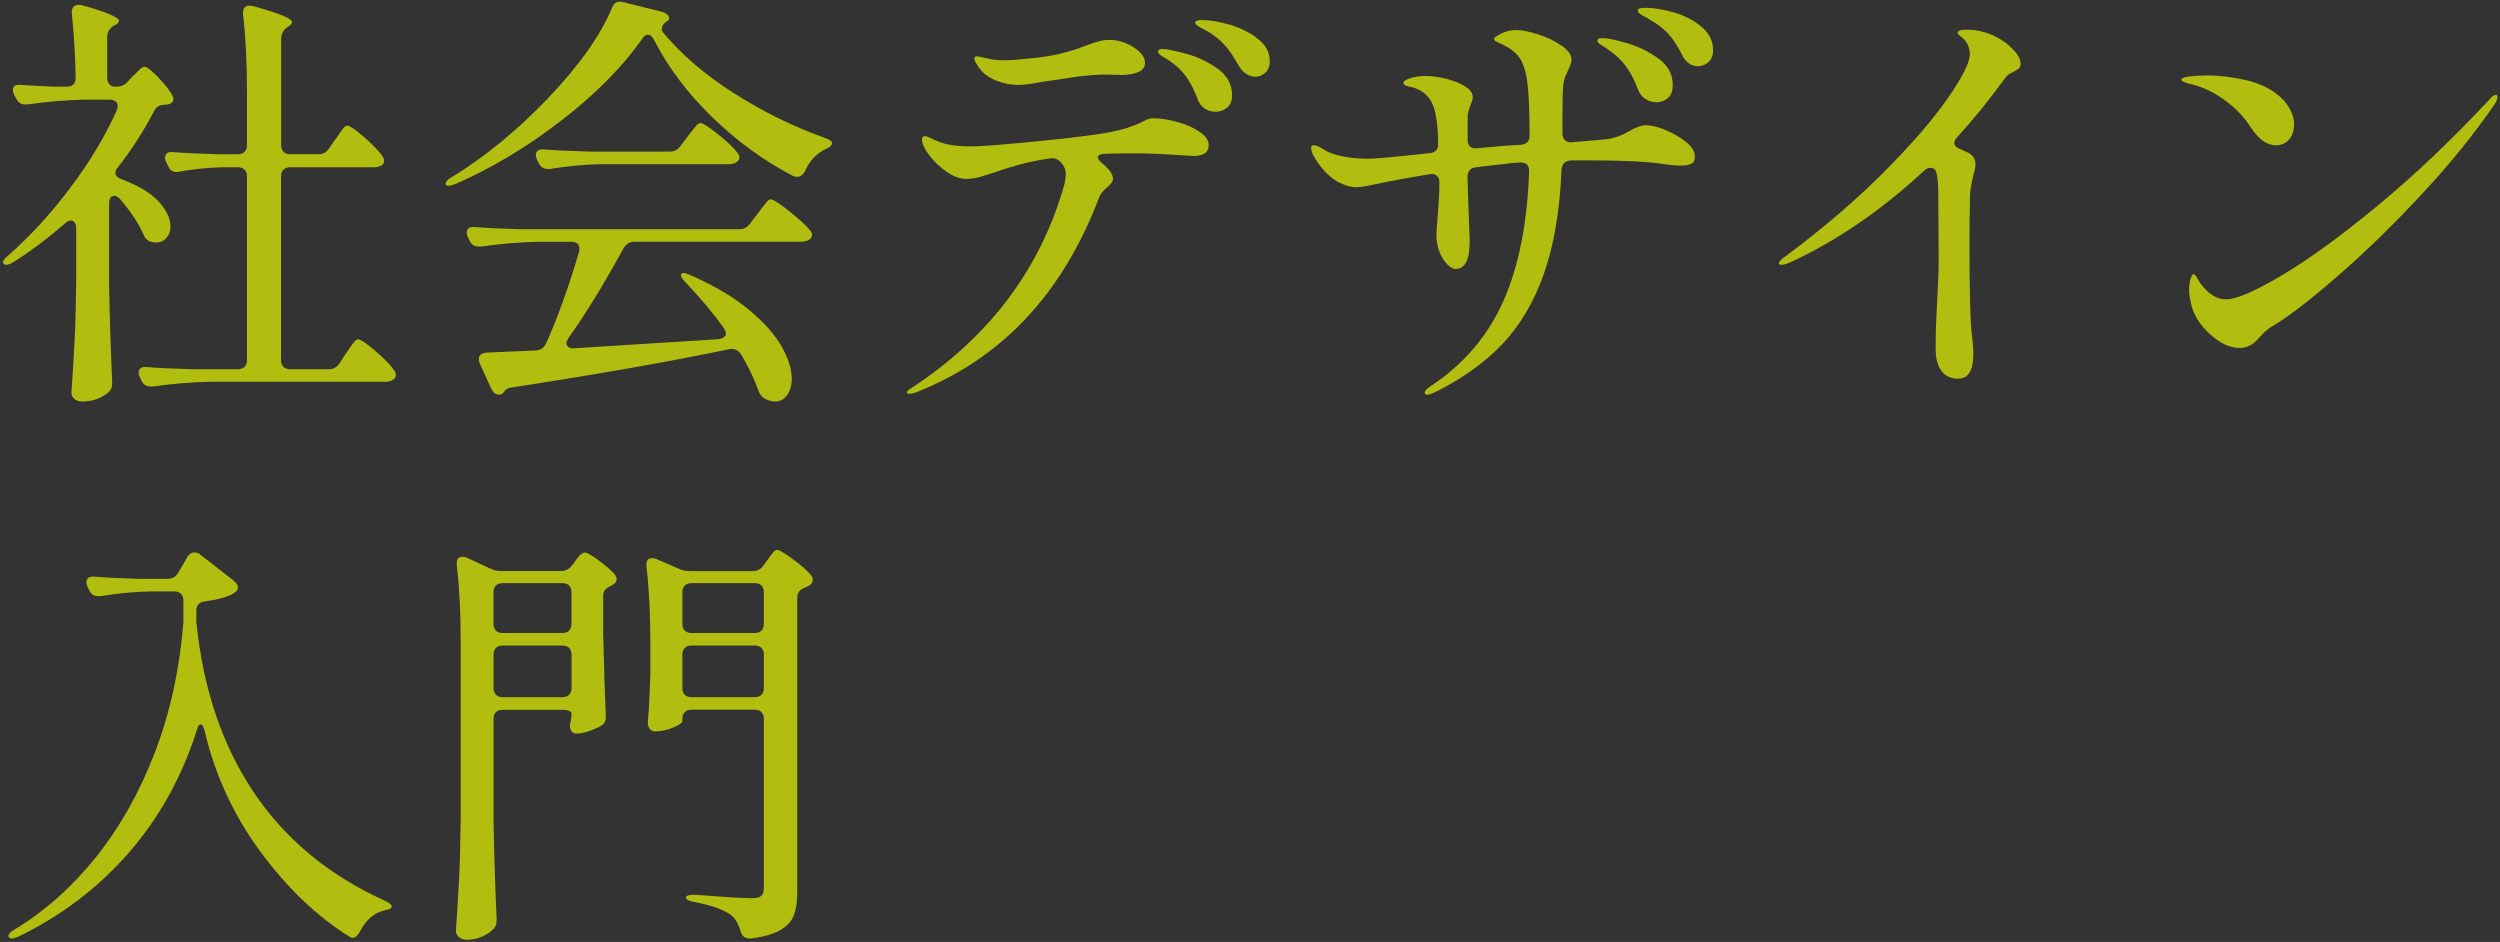
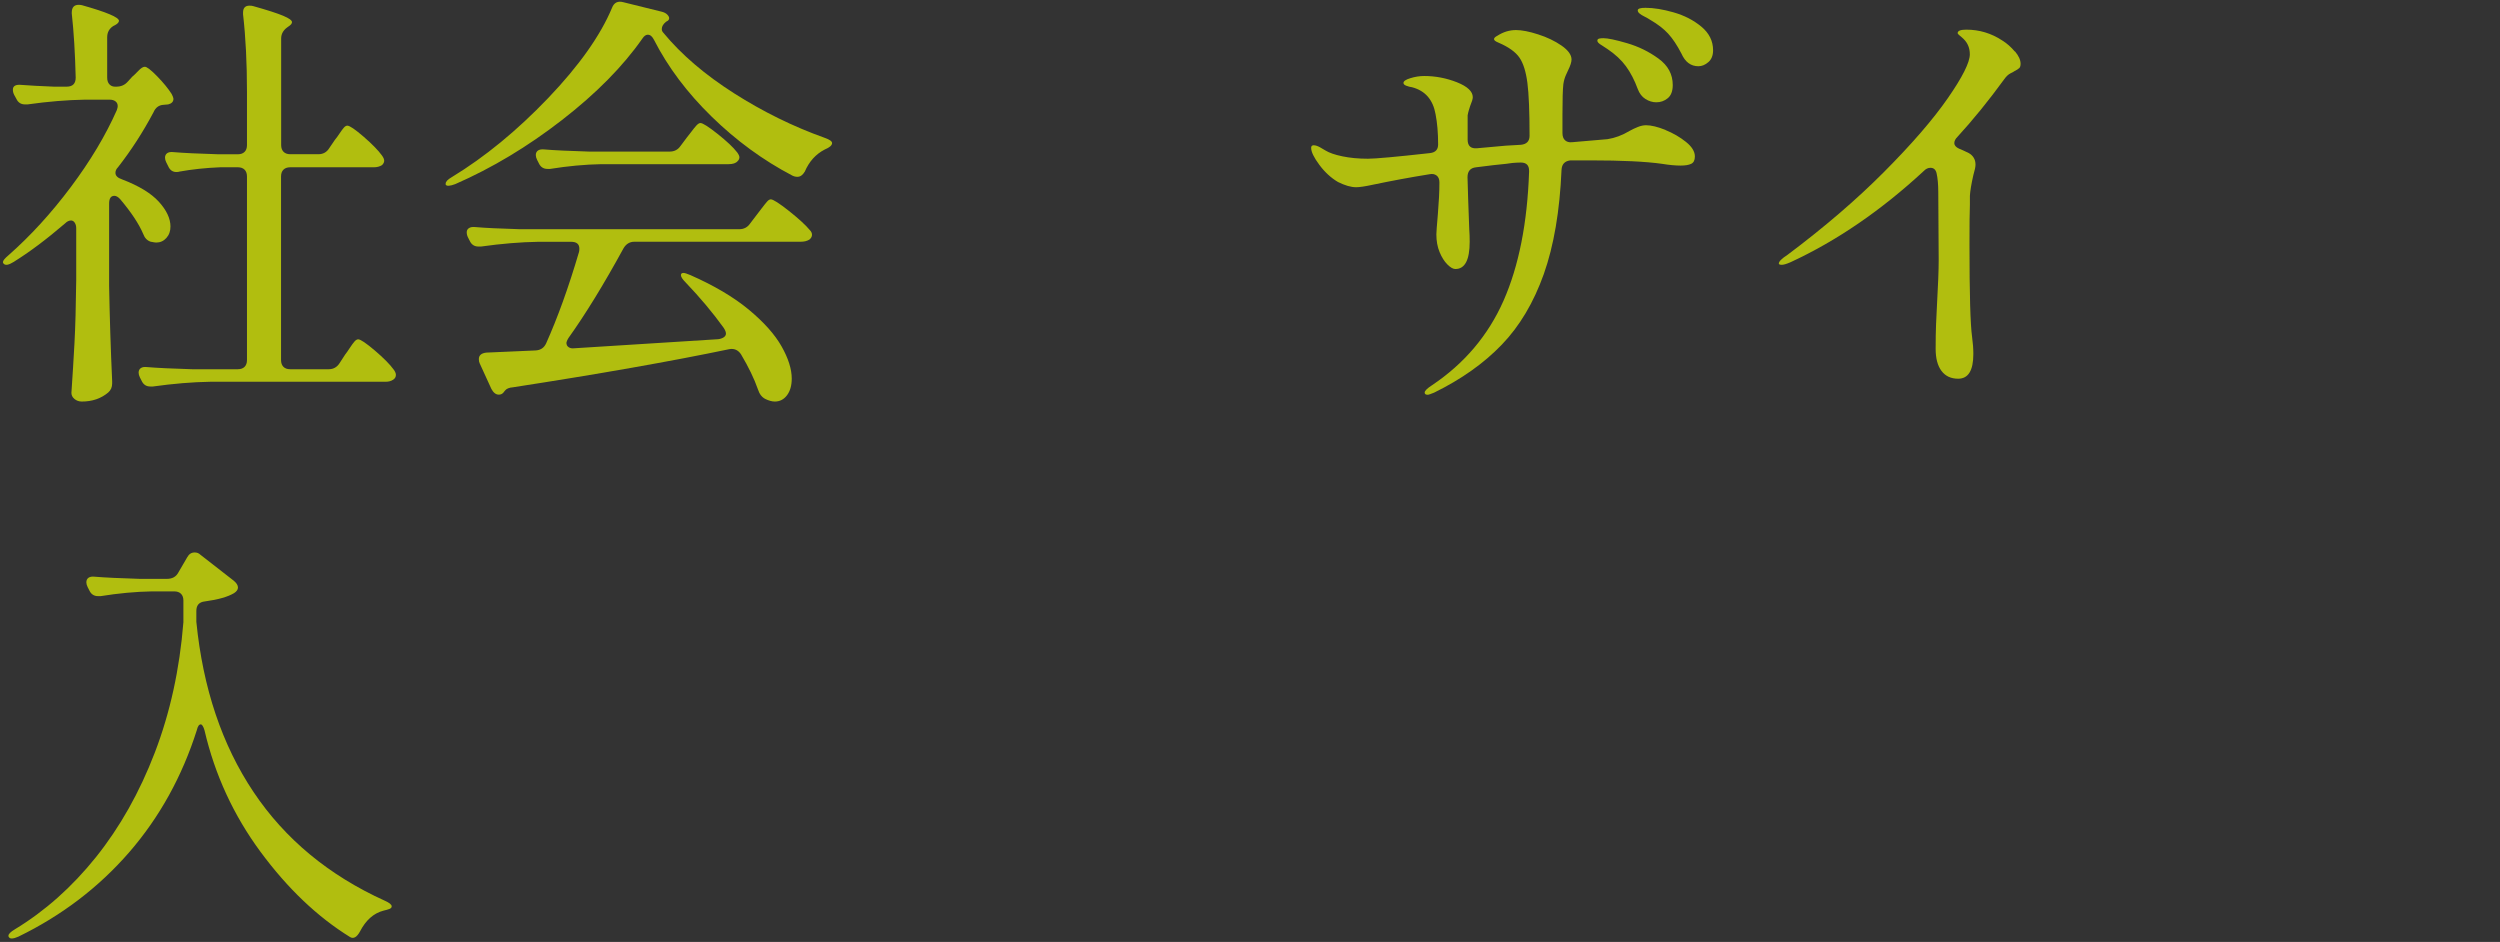
<svg xmlns="http://www.w3.org/2000/svg" width="568" height="214" viewBox="0 0 568 214" fill="none">
  <rect x="0" y="0" width="568" height="214" fill="#333333" stroke="none" />
  <g opacity="0.7">
    <path d="M25.975 44.495C25.19 44.495 24.791 45.08 24.791 46.264V64.964C24.924 72.119 25.15 79.328 25.483 86.616V87.109C25.483 87.96 25.19 88.651 24.592 89.17C22.956 90.553 20.948 91.231 18.593 91.231C17.942 91.231 17.383 91.032 16.918 90.646C16.452 90.247 16.226 89.795 16.226 89.263C16.492 85.393 16.718 81.642 16.918 77.998C17.117 74.354 17.25 69.579 17.317 63.674V51.863C17.317 51.345 17.197 50.919 16.971 50.587C16.745 50.254 16.465 50.094 16.133 50.094C15.668 50.094 15.215 50.321 14.75 50.786C10.547 54.39 6.65 57.316 3.032 59.551C1.982 60.203 1.264 60.336 0.865 59.95C0.732 59.817 0.665 59.684 0.665 59.551C0.665 59.218 1.091 58.7 1.942 57.981C6.929 53.592 11.638 48.432 16.067 42.527C20.495 36.622 23.993 30.783 26.547 25.011C26.68 24.612 26.746 24.319 26.746 24.12C26.746 23.667 26.587 23.295 26.254 23.042C25.922 22.776 25.47 22.643 24.871 22.643H19.259C15.255 22.71 10.919 23.069 6.264 23.721H5.679C4.761 23.721 4.11 23.295 3.711 22.444L3.219 21.553C3.019 21.154 2.926 20.768 2.926 20.369C2.926 19.518 3.578 19.159 4.894 19.292C6.53 19.425 8.991 19.558 12.276 19.691H15.136C16.519 19.691 17.197 18.999 17.197 17.629C17.064 12.123 16.771 7.268 16.306 3.066V2.866C16.306 1.682 16.825 1.097 17.875 1.097C18.208 1.097 18.46 1.137 18.66 1.19C24.233 2.76 27.026 3.943 27.026 4.728C27.026 5.061 26.733 5.38 26.135 5.712L25.736 5.912C24.818 6.497 24.352 7.362 24.352 8.465V17.616C24.352 18.267 24.512 18.786 24.845 19.145C25.177 19.505 25.603 19.691 26.121 19.691H26.414C27.465 19.691 28.316 19.331 28.968 18.613L30.045 17.43C30.377 17.164 30.829 16.725 31.428 16.1C32.013 15.475 32.505 15.169 32.904 15.169C33.356 15.169 34.301 15.887 35.711 17.337C37.12 18.786 38.224 20.13 39.009 21.366C39.275 21.898 39.408 22.258 39.408 22.444C39.408 23.095 39.009 23.521 38.224 23.721L37.147 23.814C36.096 23.88 35.338 24.439 34.886 25.489C32.519 29.958 29.832 34.121 26.813 37.992C26.414 38.391 26.228 38.816 26.228 39.268C26.228 39.92 26.72 40.412 27.704 40.745C31.508 42.194 34.301 43.883 36.07 45.812C37.839 47.754 38.73 49.642 38.73 51.464C38.73 52.515 38.424 53.38 37.799 54.071C37.174 54.763 36.402 55.109 35.484 55.109C35.285 55.109 34.859 55.042 34.208 54.909C33.423 54.643 32.864 54.058 32.532 53.14C31.548 50.839 29.805 48.219 27.318 45.267C26.853 44.748 26.401 44.482 25.935 44.482L25.975 44.495ZM74.799 33.669L76.076 31.794C76.409 31.395 76.768 30.903 77.153 30.317C77.552 29.732 77.872 29.28 78.138 28.987C78.404 28.695 78.656 28.548 78.922 28.548C79.441 28.548 80.678 29.386 82.62 31.062C84.548 32.738 85.945 34.161 86.796 35.345C87.129 35.81 87.288 36.196 87.288 36.529C87.288 36.861 87.129 37.18 86.796 37.513C86.264 37.845 85.652 38.005 84.921 38.005H65.928C65.277 38.005 64.758 38.191 64.399 38.55C64.04 38.909 63.853 39.415 63.853 40.08V81.815C63.853 82.467 64.04 82.986 64.399 83.345C64.758 83.704 65.263 83.89 65.928 83.89H74.693C75.744 83.89 76.568 83.424 77.153 82.507L78.43 80.538C78.696 80.206 79.042 79.714 79.468 79.062C79.893 78.41 80.252 77.918 80.545 77.586C80.838 77.253 81.117 77.094 81.383 77.094C81.902 77.094 83.165 77.945 85.173 79.647C87.168 81.35 88.605 82.799 89.456 83.983C89.789 84.435 89.948 84.834 89.948 85.167C89.948 85.619 89.749 85.991 89.363 86.244C88.897 86.576 88.312 86.736 87.594 86.736H47.734C43.73 86.803 39.395 87.162 34.74 87.813H34.154C33.237 87.813 32.585 87.388 32.186 86.537L31.787 85.752C31.588 85.353 31.494 84.994 31.494 84.675C31.494 84.209 31.654 83.877 31.987 83.637C32.319 83.411 32.771 83.331 33.37 83.398C35.737 83.597 39.142 83.757 43.611 83.89H54.038C54.69 83.89 55.209 83.704 55.568 83.345C55.927 82.986 56.113 82.48 56.113 81.815V40.08C56.113 39.428 55.927 38.909 55.568 38.55C55.209 38.191 54.703 38.005 54.038 38.005H50.008C46.723 38.138 43.637 38.47 40.751 38.989C40.618 39.056 40.392 39.082 40.06 39.082C39.209 39.082 38.583 38.63 38.184 37.699L37.785 36.914C37.586 36.515 37.493 36.156 37.493 35.837C37.493 35.385 37.652 35.039 37.985 34.8C38.317 34.573 38.77 34.494 39.368 34.56C41.736 34.76 45.14 34.919 49.609 35.052H54.038C54.69 35.052 55.209 34.866 55.568 34.507C55.927 34.148 56.113 33.642 56.113 32.977V20.874C56.113 14.317 55.82 8.439 55.222 3.252V2.853C55.222 1.802 55.714 1.283 56.698 1.283C57.031 1.283 57.283 1.323 57.483 1.376C60.768 2.294 63.056 3.039 64.372 3.598C65.689 4.156 66.341 4.635 66.341 5.021C66.341 5.353 66.075 5.672 65.556 6.005L65.157 6.298C64.306 6.949 63.88 7.774 63.88 8.758V32.964C63.88 33.616 64.066 34.135 64.425 34.494C64.784 34.853 65.29 35.039 65.955 35.039H72.352C73.403 35.039 74.228 34.587 74.813 33.656L74.799 33.669Z" fill="#E7F900" />
    <path d="M147.218 7.88C146.753 7.88 146.327 8.173 145.941 8.771C141.539 15.075 135.461 21.233 127.68 27.272C119.9 33.31 111.813 38.164 103.421 41.835C102.171 42.301 101.453 42.327 101.253 41.928V41.729C101.253 41.277 101.705 40.785 102.636 40.252C110.177 35.664 117.479 29.666 124.528 22.297C131.577 14.916 136.418 8.08 139.052 1.775C139.504 0.592 140.369 0.166 141.605 0.499L150.37 2.667C150.889 2.8 151.301 3.012 151.594 3.305C151.886 3.598 152.033 3.877 152.033 4.143C152.033 4.475 151.807 4.728 151.341 4.928C150.689 5.46 150.357 6.005 150.357 6.603C150.357 6.936 150.49 7.228 150.756 7.494C154.826 12.415 160.159 16.977 166.756 21.18C173.353 25.383 180.215 28.761 187.371 31.315C188.488 31.714 189.047 32.099 189.047 32.498C189.047 33.031 188.488 33.509 187.371 33.975C185.336 35.026 183.833 36.701 182.849 38.989C182.383 39.774 181.825 40.173 181.173 40.173C180.774 40.173 180.388 40.08 179.989 39.88C173.366 36.409 167.261 31.94 161.689 26.5C156.116 21.061 151.753 15.248 148.601 9.077C148.202 8.292 147.75 7.893 147.218 7.893V7.88ZM128.718 78.051C128.718 78.384 128.877 78.663 129.21 78.889C129.542 79.115 129.968 79.195 130.487 79.128L163.165 77.067C163.684 77.001 164.109 76.854 164.442 76.628C164.774 76.402 164.934 76.123 164.934 75.79C164.934 75.458 164.774 75.032 164.442 74.513C161.941 71.042 159.055 67.597 155.783 64.179C155.065 63.461 154.706 62.902 154.706 62.503C154.706 62.171 154.906 62.011 155.291 62.011C155.557 62.011 156.076 62.171 156.861 62.503C162.234 64.871 166.649 67.478 170.094 70.324C173.539 73.183 176.026 75.963 177.569 78.69C179.112 81.416 179.883 83.863 179.883 86.018C179.883 87.587 179.524 88.851 178.806 89.808C178.087 90.753 177.17 91.231 176.053 91.231C175.401 91.231 174.669 91.032 173.885 90.646C173.1 90.247 172.541 89.529 172.209 88.478C171.358 86.044 170.081 83.398 168.365 80.512C167.713 79.528 166.822 79.129 165.705 79.328C152.511 82.081 136.139 84.967 116.588 87.986C115.67 88.053 115.045 88.319 114.713 88.771L114.314 89.263C114.048 89.529 113.729 89.662 113.33 89.662C112.678 89.662 112.119 89.237 111.654 88.385L108.994 82.573C108.861 82.307 108.794 81.988 108.794 81.589C108.794 80.738 109.353 80.246 110.47 80.113L121.695 79.621C122.813 79.554 123.597 79.035 124.063 78.051C126.683 72.212 129.183 65.296 131.537 57.29C131.604 57.09 131.63 56.838 131.63 56.505C131.63 55.454 131.005 54.936 129.755 54.936H122.281C118.277 55.002 113.941 55.361 109.286 56.013H108.701C107.783 56.013 107.132 55.587 106.733 54.736L106.334 53.952C106.134 53.553 106.041 53.167 106.041 52.768C106.041 52.369 106.201 52.063 106.533 51.837C106.866 51.611 107.318 51.531 107.916 51.584C110.151 51.784 113.529 51.943 118.051 52.076H167.953C169.004 52.076 169.828 51.651 170.413 50.799L171.983 48.738C172.249 48.405 172.621 47.913 173.113 47.262C173.605 46.61 174.004 46.118 174.297 45.785C174.59 45.453 174.869 45.293 175.135 45.293C175.654 45.293 177.023 46.171 179.218 47.9C181.412 49.642 183.008 51.092 183.993 52.276C184.325 52.608 184.485 52.967 184.485 53.353C184.485 53.739 184.285 54.111 183.9 54.43C183.368 54.763 182.716 54.922 181.931 54.922H144.132C143.082 54.922 142.257 55.414 141.672 56.399C137.15 64.671 132.974 71.454 129.17 76.774C128.837 77.306 128.678 77.732 128.678 78.051H128.718ZM136.591 37.3C132.921 37.366 129.05 37.725 124.98 38.377H124.395C123.478 38.377 122.826 37.952 122.427 37.1L122.028 36.316C121.828 35.917 121.735 35.557 121.735 35.238C121.735 34.786 121.895 34.44 122.227 34.201C122.56 33.975 123.012 33.895 123.611 33.948C125.978 34.148 129.383 34.307 133.852 34.44H152.152C153.203 34.44 154.028 34.015 154.613 33.163L156.089 31.195C156.422 30.796 156.768 30.357 157.127 29.865C157.486 29.373 157.845 28.934 158.204 28.535C158.563 28.136 158.882 27.95 159.135 27.95C159.654 27.95 160.957 28.774 163.019 30.41C165.08 32.046 166.583 33.456 167.501 34.64C167.833 35.105 167.993 35.465 167.993 35.717C167.993 36.05 167.86 36.342 167.594 36.608C167.195 37.074 166.516 37.3 165.532 37.3H136.591Z" fill="#E7F900" />
-     <path d="M267.278 27.657C269.273 28.176 271.002 28.921 272.451 29.878C273.888 30.823 274.619 31.86 274.619 32.977C274.619 34.613 273.475 35.438 271.174 35.438L267.73 35.238C264.059 34.972 260.774 34.839 257.888 34.839C254.802 34.839 252.501 34.879 250.998 34.932C249.948 34.999 249.429 35.265 249.429 35.717C249.429 36.116 249.761 36.568 250.413 37.1C252.049 38.417 252.874 39.601 252.874 40.638C252.874 40.971 252.741 41.29 252.475 41.622C252.209 41.955 251.916 42.248 251.584 42.514C250.599 43.365 249.974 44.149 249.708 44.881C241.436 66.733 227.564 81.496 208.079 89.17C207.547 89.37 207.055 89.463 206.603 89.463C206.204 89.463 206.018 89.37 206.018 89.17C206.018 88.904 206.51 88.478 207.494 87.893C225.01 76.282 236.461 60.921 241.848 41.835C242.047 40.917 242.14 40.133 242.14 39.468C242.14 38.484 241.715 37.566 240.864 36.715C240.212 36.063 239.347 35.824 238.31 36.023C235.756 36.422 233.575 36.861 231.766 37.353C229.958 37.845 228.016 38.457 225.914 39.175C225.648 39.242 225.037 39.441 224.092 39.76C223.135 40.093 222.31 40.319 221.579 40.452C220.86 40.585 220.169 40.651 219.517 40.651C218.134 40.651 216.658 40.106 215.088 39.029C213.519 37.952 212.189 36.688 211.098 35.238C210.021 33.802 209.476 32.618 209.476 31.701C209.476 31.435 209.542 31.248 209.675 31.115C209.808 30.982 209.941 30.916 210.074 30.916C210.34 30.916 210.766 31.062 211.351 31.355C211.936 31.647 212.428 31.86 212.827 31.993C214.596 32.844 217.256 33.27 220.794 33.27C222.829 33.27 228.136 32.844 236.741 31.993C245.332 31.142 251.105 30.357 254.057 29.626C256.425 29.041 258.393 28.309 259.963 27.458C260.681 27.059 261.399 26.873 262.13 26.873C263.567 26.873 265.296 27.139 267.291 27.657H267.278ZM226.579 18.414C225.063 17.829 223.893 17.071 223.042 16.153C221.924 14.77 221.366 13.825 221.366 13.293C221.366 12.961 221.565 12.801 221.951 12.801C222.217 12.801 222.669 12.881 223.334 13.054C223.986 13.214 224.651 13.36 225.303 13.493C225.954 13.626 226.739 13.692 227.67 13.692C229.306 13.692 230.955 13.599 232.591 13.4C235.943 13.134 238.682 12.748 240.81 12.216C242.938 11.697 245.027 11.032 247.061 10.248C247.913 9.915 248.751 9.636 249.575 9.41C250.4 9.184 251.198 9.064 251.983 9.064C253.951 9.064 255.8 9.623 257.542 10.74C259.284 11.857 260.149 13.041 260.149 14.278C260.149 15.98 258.473 16.898 255.135 17.031L250.706 16.938C248.205 17.004 245.505 17.27 242.593 17.722C239.667 18.188 237.911 18.441 237.326 18.507C234.506 19.039 232.564 19.292 231.514 19.292C229.745 19.292 228.096 18.999 226.593 18.401L226.579 18.414ZM269.339 12.163C271.933 12.854 274.34 13.985 276.574 15.554C278.809 17.124 279.926 19.159 279.926 21.659C279.926 22.909 279.54 23.84 278.795 24.465C278.037 25.09 277.173 25.396 276.189 25.396C275.337 25.396 274.526 25.17 273.781 24.705C273.023 24.253 272.451 23.494 272.066 22.444C271.347 20.475 270.47 18.786 269.459 17.377C268.448 15.967 267.078 14.703 265.376 13.586C265.176 13.453 264.844 13.253 264.391 13.001C263.926 12.735 263.607 12.509 263.407 12.309C263.208 12.11 263.115 11.91 263.115 11.724C263.115 11.325 263.474 11.139 264.192 11.139C265.043 11.139 266.772 11.485 269.366 12.176L269.339 12.163ZM279.434 5.619C281.854 6.337 283.982 7.401 285.778 8.811C287.587 10.221 288.491 11.91 288.491 13.879C288.491 15.062 288.145 15.94 287.454 16.539C286.762 17.124 286.031 17.43 285.246 17.43C283.73 17.43 282.453 16.578 281.402 14.876C280.351 12.974 279.341 11.471 278.356 10.354C277.372 9.237 276.095 8.186 274.513 7.202C274.047 6.936 273.595 6.697 273.13 6.47C272.664 6.244 272.292 6.018 271.999 5.779C271.706 5.553 271.56 5.34 271.56 5.14C271.56 4.741 272.079 4.555 273.13 4.555C274.898 4.555 277 4.914 279.434 5.633V5.619Z" fill="#E7F900" />
    <path d="M378.373 29.533C380.142 30.251 381.698 31.155 383.054 32.246C384.398 33.323 385.076 34.427 385.076 35.544C385.076 36.395 384.797 36.954 384.238 37.22C383.679 37.486 382.881 37.619 381.831 37.619C380.647 37.619 379.237 37.486 377.601 37.22C373.93 36.701 368.477 36.435 361.269 36.435H356.84C355.523 36.568 354.845 37.287 354.778 38.603C354.379 47.927 353.036 55.813 350.749 62.277C348.448 68.741 345.269 74.088 341.199 78.317C337.129 82.547 332.009 86.177 325.851 89.197C325.066 89.529 324.574 89.689 324.375 89.689C323.909 89.689 323.683 89.529 323.683 89.197C323.683 88.798 324.242 88.239 325.359 87.521C332.7 82.6 338.113 76.203 341.598 68.329C345.069 60.455 347.011 50.68 347.41 39.002V38.803C347.41 37.553 346.785 36.928 345.535 36.928C344.95 36.928 344.325 36.967 343.66 37.02C343.008 37.087 342.516 37.154 342.183 37.22C340.667 37.353 338.406 37.619 335.387 38.005C334.07 38.138 333.419 38.896 333.419 40.266C333.485 43.019 333.618 46.996 333.818 52.169C333.884 53.02 333.911 53.938 333.911 54.922C333.911 59.059 332.833 61.12 330.665 61.12C330.133 61.12 329.535 60.774 328.843 60.083C328.152 59.391 327.567 58.46 327.074 57.276C326.582 56.093 326.343 54.749 326.343 53.247C326.343 52.848 326.449 51.291 326.689 48.578C326.915 45.852 327.035 43.511 327.035 41.543V41.45C327.035 40.731 326.822 40.199 326.396 39.88C325.971 39.548 325.425 39.455 324.774 39.587C320.305 40.306 316.049 41.104 311.979 41.955C310.144 42.354 308.867 42.54 308.135 42.54C306.951 42.54 305.582 42.141 303.999 41.356C302.429 40.439 301.006 39.135 299.769 37.473C298.519 35.797 297.894 34.507 297.894 33.589C297.894 33.19 298.094 33.004 298.479 33.004C298.865 33.004 299.37 33.163 299.956 33.496C300.541 33.828 300.94 34.055 301.139 34.188C301.991 34.72 303.267 35.159 304.983 35.518C306.685 35.877 308.627 36.063 310.795 36.063C312.498 36.063 317.193 35.637 324.867 34.786C326.117 34.653 326.742 34.002 326.742 32.818C326.742 30.198 326.542 27.897 326.157 25.928C325.572 22.643 323.789 20.608 320.837 19.824C320.371 19.757 319.932 19.651 319.507 19.478C319.081 19.318 318.868 19.105 318.868 18.839C318.868 18.44 319.387 18.081 320.438 17.762C321.488 17.43 322.539 17.27 323.59 17.27C326.143 17.27 328.631 17.749 331.025 18.693C333.419 19.651 334.616 20.781 334.616 22.085C334.616 22.484 334.416 23.135 334.03 24.053C333.964 24.253 333.871 24.558 333.738 24.984C333.605 25.41 333.512 25.822 333.445 26.208V31.714C333.445 33.164 334.163 33.815 335.613 33.682L342.103 33.097L345.548 32.898C346.865 32.765 347.517 32.073 347.517 30.836C347.517 25.396 347.357 21.393 347.025 18.826C346.692 16.273 346.093 14.344 345.202 13.067C344.311 11.79 342.729 10.66 340.428 9.676C339.776 9.41 339.443 9.157 339.443 8.891C339.443 8.625 339.709 8.372 340.228 8.106C341.545 7.255 342.955 6.83 344.458 6.83C345.774 6.83 347.45 7.162 349.472 7.814C351.507 8.465 353.276 9.317 354.792 10.367C356.295 11.418 357.053 12.469 357.053 13.519C357.053 14.105 356.787 14.929 356.268 15.98C356.202 16.113 356.042 16.472 355.776 17.057C355.51 17.642 355.31 18.334 355.191 19.119C355.058 20.302 354.991 22.563 354.991 25.915V30.251C354.991 30.969 355.191 31.514 355.576 31.873C355.975 32.233 356.494 32.379 357.146 32.312L365.219 31.621C366.921 31.355 368.597 30.73 370.233 29.745C370.818 29.413 371.443 29.12 372.108 28.854C372.76 28.588 373.385 28.455 373.984 28.455C375.167 28.455 376.644 28.814 378.413 29.533H378.373ZM363.756 10.194C363.197 9.835 362.918 9.529 362.918 9.263C362.918 8.997 363.051 8.838 363.317 8.771C363.583 8.705 363.902 8.678 364.301 8.678C365.285 8.678 367.068 9.051 369.661 9.809C372.255 10.567 374.635 11.724 376.803 13.307C378.971 14.876 380.048 16.884 380.048 19.305C380.048 20.688 379.676 21.686 378.918 22.311C378.16 22.936 377.295 23.242 376.311 23.242C375.46 23.242 374.635 22.989 373.851 22.497C373.066 22.005 372.467 21.233 372.082 20.183C371.364 18.214 370.472 16.512 369.422 15.062C368.371 13.626 366.961 12.309 365.192 11.125C364.793 10.859 364.328 10.553 363.769 10.194H363.756ZM380.248 2.813C382.669 3.504 384.77 4.582 386.552 6.058C388.321 7.534 389.212 9.317 389.212 11.418C389.212 12.602 388.853 13.506 388.135 14.118C387.417 14.743 386.659 15.049 385.874 15.049C384.171 15.049 382.881 14.105 382.03 12.189C381.046 10.287 380.048 8.785 379.024 7.667C378 6.55 376.644 5.499 374.941 4.515C374.542 4.249 374.117 4.01 373.664 3.784C373.199 3.558 372.827 3.332 372.534 3.092C372.241 2.866 372.095 2.613 372.095 2.361C372.095 1.962 372.68 1.775 373.864 1.775C375.699 1.775 377.827 2.121 380.261 2.813H380.248Z" fill="#E7F900" />
    <path d="M457.801 11.671C458.652 12.695 459.077 13.626 459.077 14.477C459.077 14.943 458.984 15.262 458.785 15.461C458.585 15.661 458.226 15.887 457.707 16.153C457.641 16.219 457.348 16.379 456.816 16.645C456.284 16.911 455.806 17.363 455.34 18.028C451.855 22.816 448.318 27.179 444.713 31.115C444.248 31.581 444.022 32.033 444.022 32.498C444.022 33.031 444.381 33.443 445.099 33.775C445.618 33.975 446.349 34.307 447.267 34.76C448.318 35.345 448.836 36.236 448.836 37.42C448.836 37.885 448.677 38.67 448.344 39.787C447.879 41.822 447.626 43.391 447.56 44.508V46.57C447.493 47.953 447.466 50.972 447.466 55.627C447.466 66.786 447.666 73.742 448.052 76.495C448.251 77.945 448.344 79.248 448.344 80.432C448.344 84.169 447.2 86.044 444.9 86.044C443.264 86.044 442 85.459 441.109 84.276C440.218 83.092 439.779 81.416 439.779 79.261C439.779 77.107 439.806 75.311 439.872 73.702C439.939 72.093 440.005 70.696 440.072 69.513C440.338 64.791 440.471 61.306 440.471 59.085L440.377 43.737C440.377 41.902 440.244 40.425 439.978 39.308C439.779 38.523 439.327 38.124 438.595 38.124C438.063 38.124 437.571 38.351 437.119 38.816C427.41 47.807 417.302 54.723 406.808 59.577C405.89 59.976 405.239 60.163 404.84 60.163C404.374 60.163 404.148 60.069 404.148 59.87C404.148 59.418 404.8 58.753 406.117 57.902C414.442 51.664 421.771 45.386 428.062 39.056C434.366 32.725 439.181 27.152 442.532 22.324C445.884 17.496 447.546 14.171 447.546 12.336C447.546 10.953 447.081 9.809 446.163 8.891C445.897 8.625 445.604 8.372 445.272 8.106C444.939 7.84 444.78 7.654 444.78 7.521C444.78 7.002 445.431 6.736 446.748 6.736C449.701 6.736 452.427 7.561 454.914 9.197C455.965 9.849 456.909 10.687 457.774 11.711L457.801 11.671Z" fill="#E7F900" />
-     <path d="M511.439 29.041C509.87 26.553 507.795 24.399 505.242 22.59C502.688 20.781 500.028 19.584 497.275 18.999C496.158 18.666 495.599 18.374 495.599 18.108C495.599 17.775 496.224 17.536 497.474 17.376C498.725 17.217 500.001 17.137 501.318 17.137C504.138 17.137 507.011 17.47 509.937 18.121C512.849 18.773 515.27 19.824 517.172 21.273C518.488 22.258 519.486 23.375 520.178 24.625C520.869 25.875 521.215 27.085 521.215 28.269C521.215 29.586 520.856 30.703 520.138 31.621C519.419 32.538 518.395 33.004 517.092 33.004C515.057 33.004 513.182 31.687 511.479 29.067L511.439 29.041ZM497.368 65.842C497.368 64.858 497.488 64.02 497.714 63.328C497.94 62.636 498.153 62.291 498.352 62.291C498.618 62.291 498.937 62.663 499.336 63.421C499.735 64.179 500.281 64.911 501.012 65.642C502.449 67.212 504.031 68.01 505.734 68.01C508.101 68.01 512.357 66.174 518.528 62.503C524.7 58.833 531.948 53.553 540.274 46.663C548.6 39.774 557.032 31.767 565.571 22.643C566.156 21.925 566.648 21.566 567.047 21.566C567.313 21.566 567.446 21.699 567.446 21.965C567.446 22.43 567.153 23.109 566.555 24.026C561.9 30.716 556.566 37.3 550.555 43.764C544.557 50.227 538.731 55.973 533.092 60.987C527.453 66.001 522.758 69.792 519.02 72.359L517.252 73.543C516.4 74.008 515.722 74.434 515.23 74.819C514.738 75.218 514.06 75.87 513.208 76.788C511.958 78.291 510.522 79.049 508.873 79.049C506.638 79.049 504.39 78.011 502.129 75.95C499.868 73.888 498.445 71.641 497.847 69.207C497.514 67.77 497.355 66.653 497.355 65.855L497.368 65.842Z" fill="#E7F900" />
    <path d="M45.619 164.581C45.22 164.581 44.928 165.007 44.728 165.858C41.377 176.418 36.243 185.688 29.327 193.668C22.397 201.635 14.018 208.019 4.176 212.807C2.993 213.326 2.274 213.366 2.008 212.9C1.942 212.834 1.915 212.741 1.915 212.608C1.915 212.209 2.407 211.717 3.392 211.131C10.214 206.995 16.346 201.542 21.799 194.746C27.238 187.949 31.707 180.036 35.179 170.979C38.65 161.921 40.818 152.053 41.669 141.359V136.438C41.669 135.787 41.483 135.268 41.124 134.909C40.765 134.55 40.259 134.364 39.594 134.364H34.474C30.803 134.43 26.933 134.789 22.863 135.441H22.278C21.36 135.441 20.708 135.015 20.309 134.164L19.91 133.379C19.711 132.98 19.618 132.621 19.618 132.302C19.618 131.85 19.777 131.504 20.11 131.265C20.442 131.039 20.894 130.959 21.493 131.025C23.86 131.225 27.265 131.384 31.734 131.517H37.932C39.115 131.517 39.967 131.065 40.485 130.134L42.547 126.596C42.946 125.878 43.491 125.519 44.223 125.519C44.741 125.519 45.167 125.679 45.499 126.011L53.081 131.916C53.732 132.448 54.065 132.967 54.065 133.486C54.065 133.951 53.772 134.377 53.174 134.763C51.737 135.614 49.529 136.239 46.577 136.638C45.26 136.771 44.608 137.489 44.608 138.806V141.266C46.111 156.362 50.447 169.25 57.602 179.943C64.758 190.636 74.693 198.869 87.421 204.641C88.472 205.106 88.991 205.532 88.991 205.918C88.991 206.184 88.831 206.37 88.499 206.503C88.166 206.636 87.714 206.769 87.115 206.902C84.881 207.487 83.112 209.07 81.795 211.623C81.077 212.94 80.319 213.366 79.534 212.9C72.113 208.312 65.343 201.861 59.212 193.562C53.081 185.263 48.825 176.059 46.47 165.951C46.204 165.033 45.912 164.568 45.579 164.568L45.619 164.581Z" fill="#E7F900" />
-     <path d="M112.678 161.788C112.319 162.147 112.133 162.653 112.133 163.318V186.845C112.266 193.934 112.492 201.183 112.824 208.591V209.176C112.824 209.961 112.598 210.586 112.133 211.051C111.414 211.77 110.523 212.368 109.473 212.82C108.422 213.273 107.278 213.512 106.028 213.512C105.376 213.512 104.804 213.312 104.312 212.927C103.82 212.528 103.581 212.076 103.581 211.544C103.847 207.673 104.073 203.909 104.272 200.278C104.472 196.634 104.605 191.859 104.671 185.954V145.602C104.671 139.231 104.379 133.499 103.78 128.378V127.979C103.78 126.995 104.206 126.503 105.057 126.503C105.456 126.503 105.775 126.57 106.041 126.703L111.361 129.163C112.212 129.562 113.064 129.748 113.915 129.748H127.401C128.452 129.748 129.303 129.323 129.955 128.472L130.54 127.687C130.673 127.487 130.899 127.181 131.231 126.756C131.564 126.33 131.857 126.011 132.123 125.825C132.389 125.625 132.641 125.532 132.907 125.532C133.359 125.532 134.397 126.117 136.006 127.301C137.615 128.485 138.839 129.562 139.704 130.546C139.97 130.879 140.103 131.238 140.103 131.624C140.103 132.089 139.81 132.515 139.211 132.9L138.812 133.1C138.227 133.366 137.775 133.659 137.482 133.991C137.19 134.324 137.044 134.776 137.044 135.374V143.939C137.243 152.279 137.443 158.437 137.629 162.44V162.932C137.629 163.85 137.27 164.501 136.551 164.9C135.767 165.366 134.849 165.765 133.798 166.124C132.748 166.483 131.803 166.669 130.939 166.669C130.407 166.669 130.021 166.443 129.755 165.978C129.556 165.579 129.463 165.259 129.463 164.993C129.463 164.661 129.529 164.302 129.662 163.916C129.795 163.198 129.862 162.599 129.862 162.147C129.862 161.881 129.675 161.668 129.316 161.509C128.957 161.349 128.452 161.269 127.787 161.269H114.207C113.556 161.269 113.037 161.456 112.678 161.815V161.788ZM129.303 143.274C129.662 142.915 129.848 142.41 129.848 141.745V134.563C129.848 133.911 129.662 133.393 129.303 133.033C128.944 132.674 128.438 132.488 127.773 132.488H114.194C113.542 132.488 113.024 132.674 112.665 133.033C112.306 133.393 112.119 133.898 112.119 134.563V141.745C112.119 142.397 112.306 142.915 112.665 143.274C113.024 143.634 113.529 143.82 114.194 143.82H127.773C128.425 143.82 128.944 143.634 129.303 143.274ZM112.678 147.211C112.319 147.57 112.133 148.076 112.133 148.741V156.322C112.133 156.973 112.319 157.492 112.678 157.851C113.037 158.21 113.542 158.397 114.207 158.397H127.787C128.438 158.397 128.957 158.21 129.316 157.851C129.675 157.492 129.862 156.987 129.862 156.322V148.741C129.862 148.089 129.675 147.57 129.316 147.211C128.957 146.852 128.452 146.666 127.787 146.666H114.207C113.556 146.666 113.037 146.852 112.678 147.211ZM155.584 161.788C155.225 162.147 155.039 162.653 155.039 163.318V163.81C155.039 164.209 154.347 164.701 152.977 165.286C151.594 165.871 150.224 166.177 148.841 166.177C148.309 166.177 147.91 165.978 147.617 165.592C147.325 165.193 147.178 164.741 147.178 164.209C147.444 161.256 147.63 157.452 147.763 152.797V146.001C147.763 139.577 147.471 133.792 146.872 128.684V128.285C146.872 127.301 147.298 126.809 148.149 126.809C148.548 126.809 148.867 126.876 149.133 127.009L154.347 129.27C155.065 129.602 155.89 129.762 156.807 129.762H170.985C172.036 129.762 172.861 129.336 173.446 128.485L174.23 127.408C174.43 127.142 174.683 126.782 175.015 126.33C175.348 125.878 175.627 125.532 175.853 125.293C176.079 125.053 176.332 124.947 176.598 124.947C177.05 124.947 178.207 125.625 180.043 126.969C181.878 128.312 183.288 129.549 184.272 130.666C184.538 130.999 184.671 131.358 184.671 131.743C184.671 132.209 184.405 132.634 183.886 133.02L182.902 133.512C181.718 133.911 181.133 134.656 181.133 135.773V202.699C181.133 204.8 180.894 206.516 180.402 207.859C179.91 209.203 178.912 210.333 177.396 211.251C175.88 212.169 173.659 212.82 170.706 213.219H170.214C169.23 213.219 168.578 212.661 168.245 211.544C167.713 209.775 166.969 208.524 165.984 207.806C164.083 206.556 161.356 205.612 157.818 204.947C156.502 204.747 155.85 204.388 155.85 203.869C155.85 203.47 156.568 203.284 158.018 203.284C164.508 203.816 168.804 204.069 170.905 204.069C171.89 204.069 172.581 203.883 172.967 203.524C173.366 203.164 173.552 202.553 173.552 201.701V163.318C173.552 162.666 173.366 162.147 173.007 161.788C172.648 161.429 172.142 161.243 171.477 161.243H157.113C156.462 161.243 155.943 161.429 155.584 161.788ZM173.007 143.274C173.366 142.915 173.552 142.41 173.552 141.745V134.563C173.552 133.911 173.366 133.393 173.007 133.033C172.648 132.674 172.142 132.488 171.477 132.488H157.113C156.462 132.488 155.943 132.674 155.584 133.033C155.225 133.393 155.039 133.898 155.039 134.563V141.745C155.039 142.397 155.211 142.915 155.584 143.274C155.943 143.634 156.448 143.82 157.113 143.82H171.477C172.129 143.82 172.648 143.634 173.007 143.274ZM155.584 147.211C155.225 147.57 155.039 148.076 155.039 148.741V156.322C155.039 156.973 155.211 157.492 155.584 157.851C155.943 158.21 156.448 158.397 157.113 158.397H171.477C172.129 158.397 172.648 158.21 173.007 157.851C173.366 157.492 173.552 156.987 173.552 156.322V148.741C173.552 148.089 173.366 147.57 173.007 147.211C172.648 146.852 172.142 146.666 171.477 146.666H157.113C156.462 146.666 155.943 146.852 155.584 147.211Z" fill="#E7F900" />
  </g>
</svg>